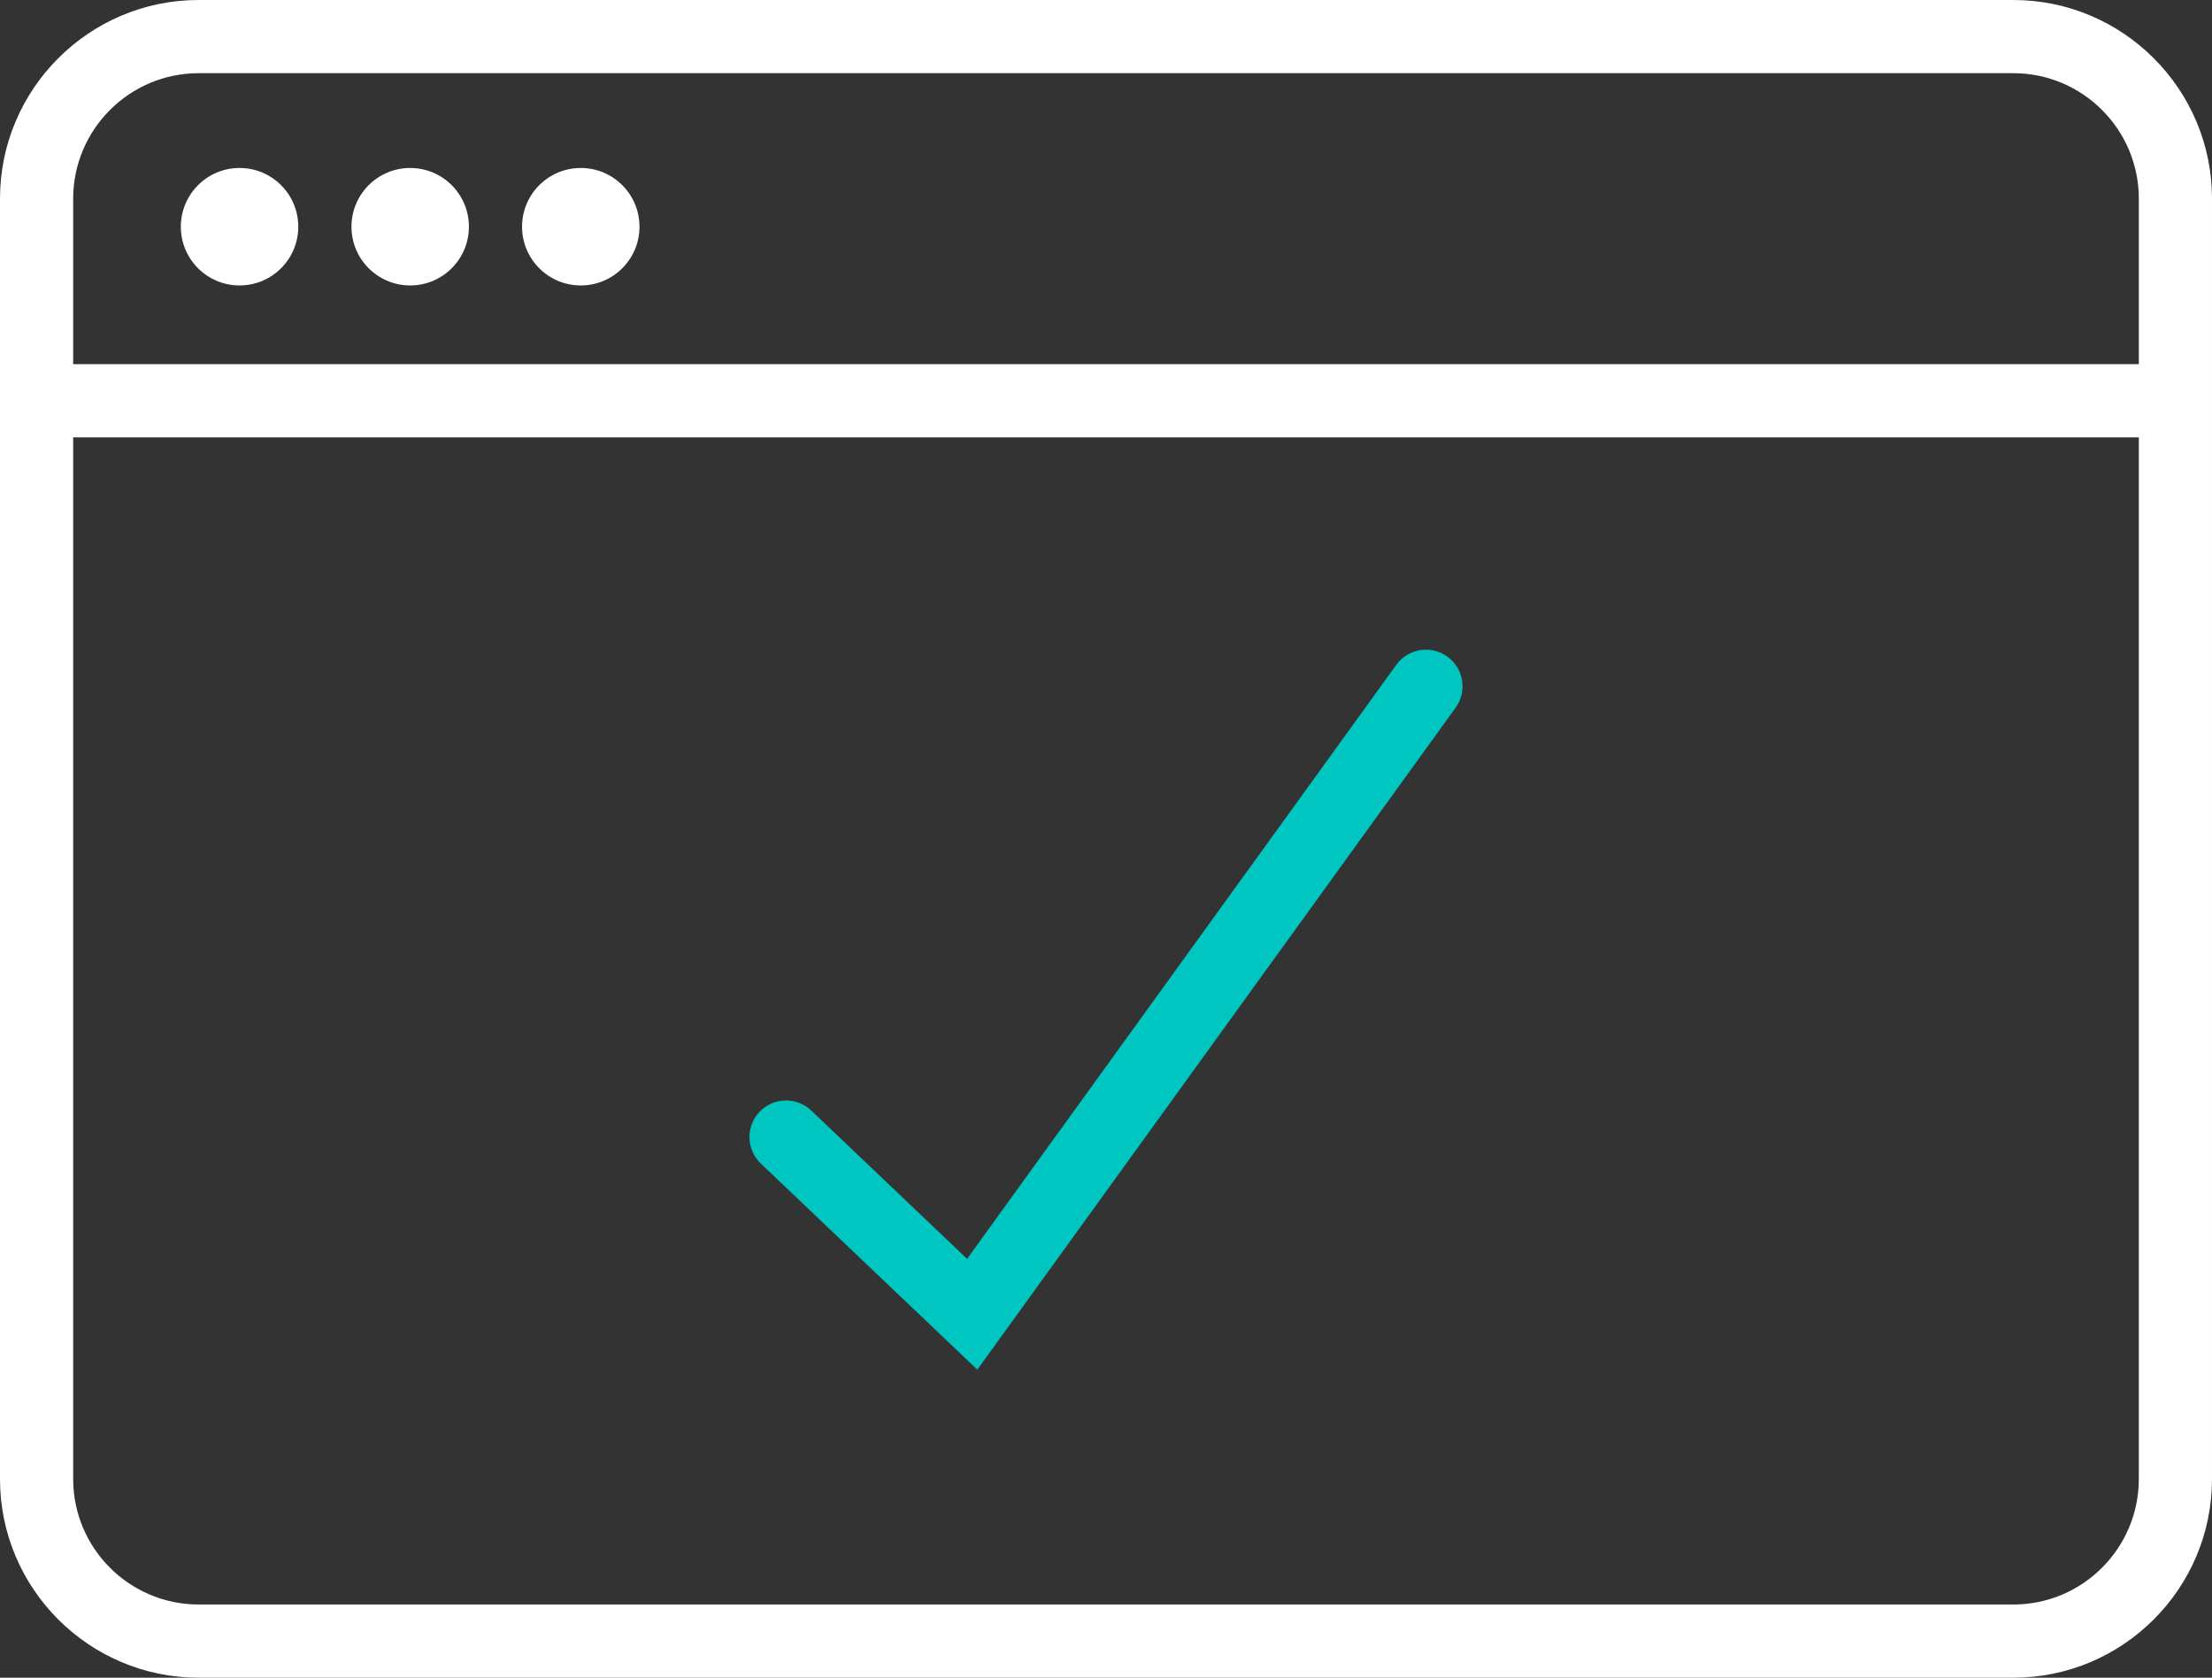
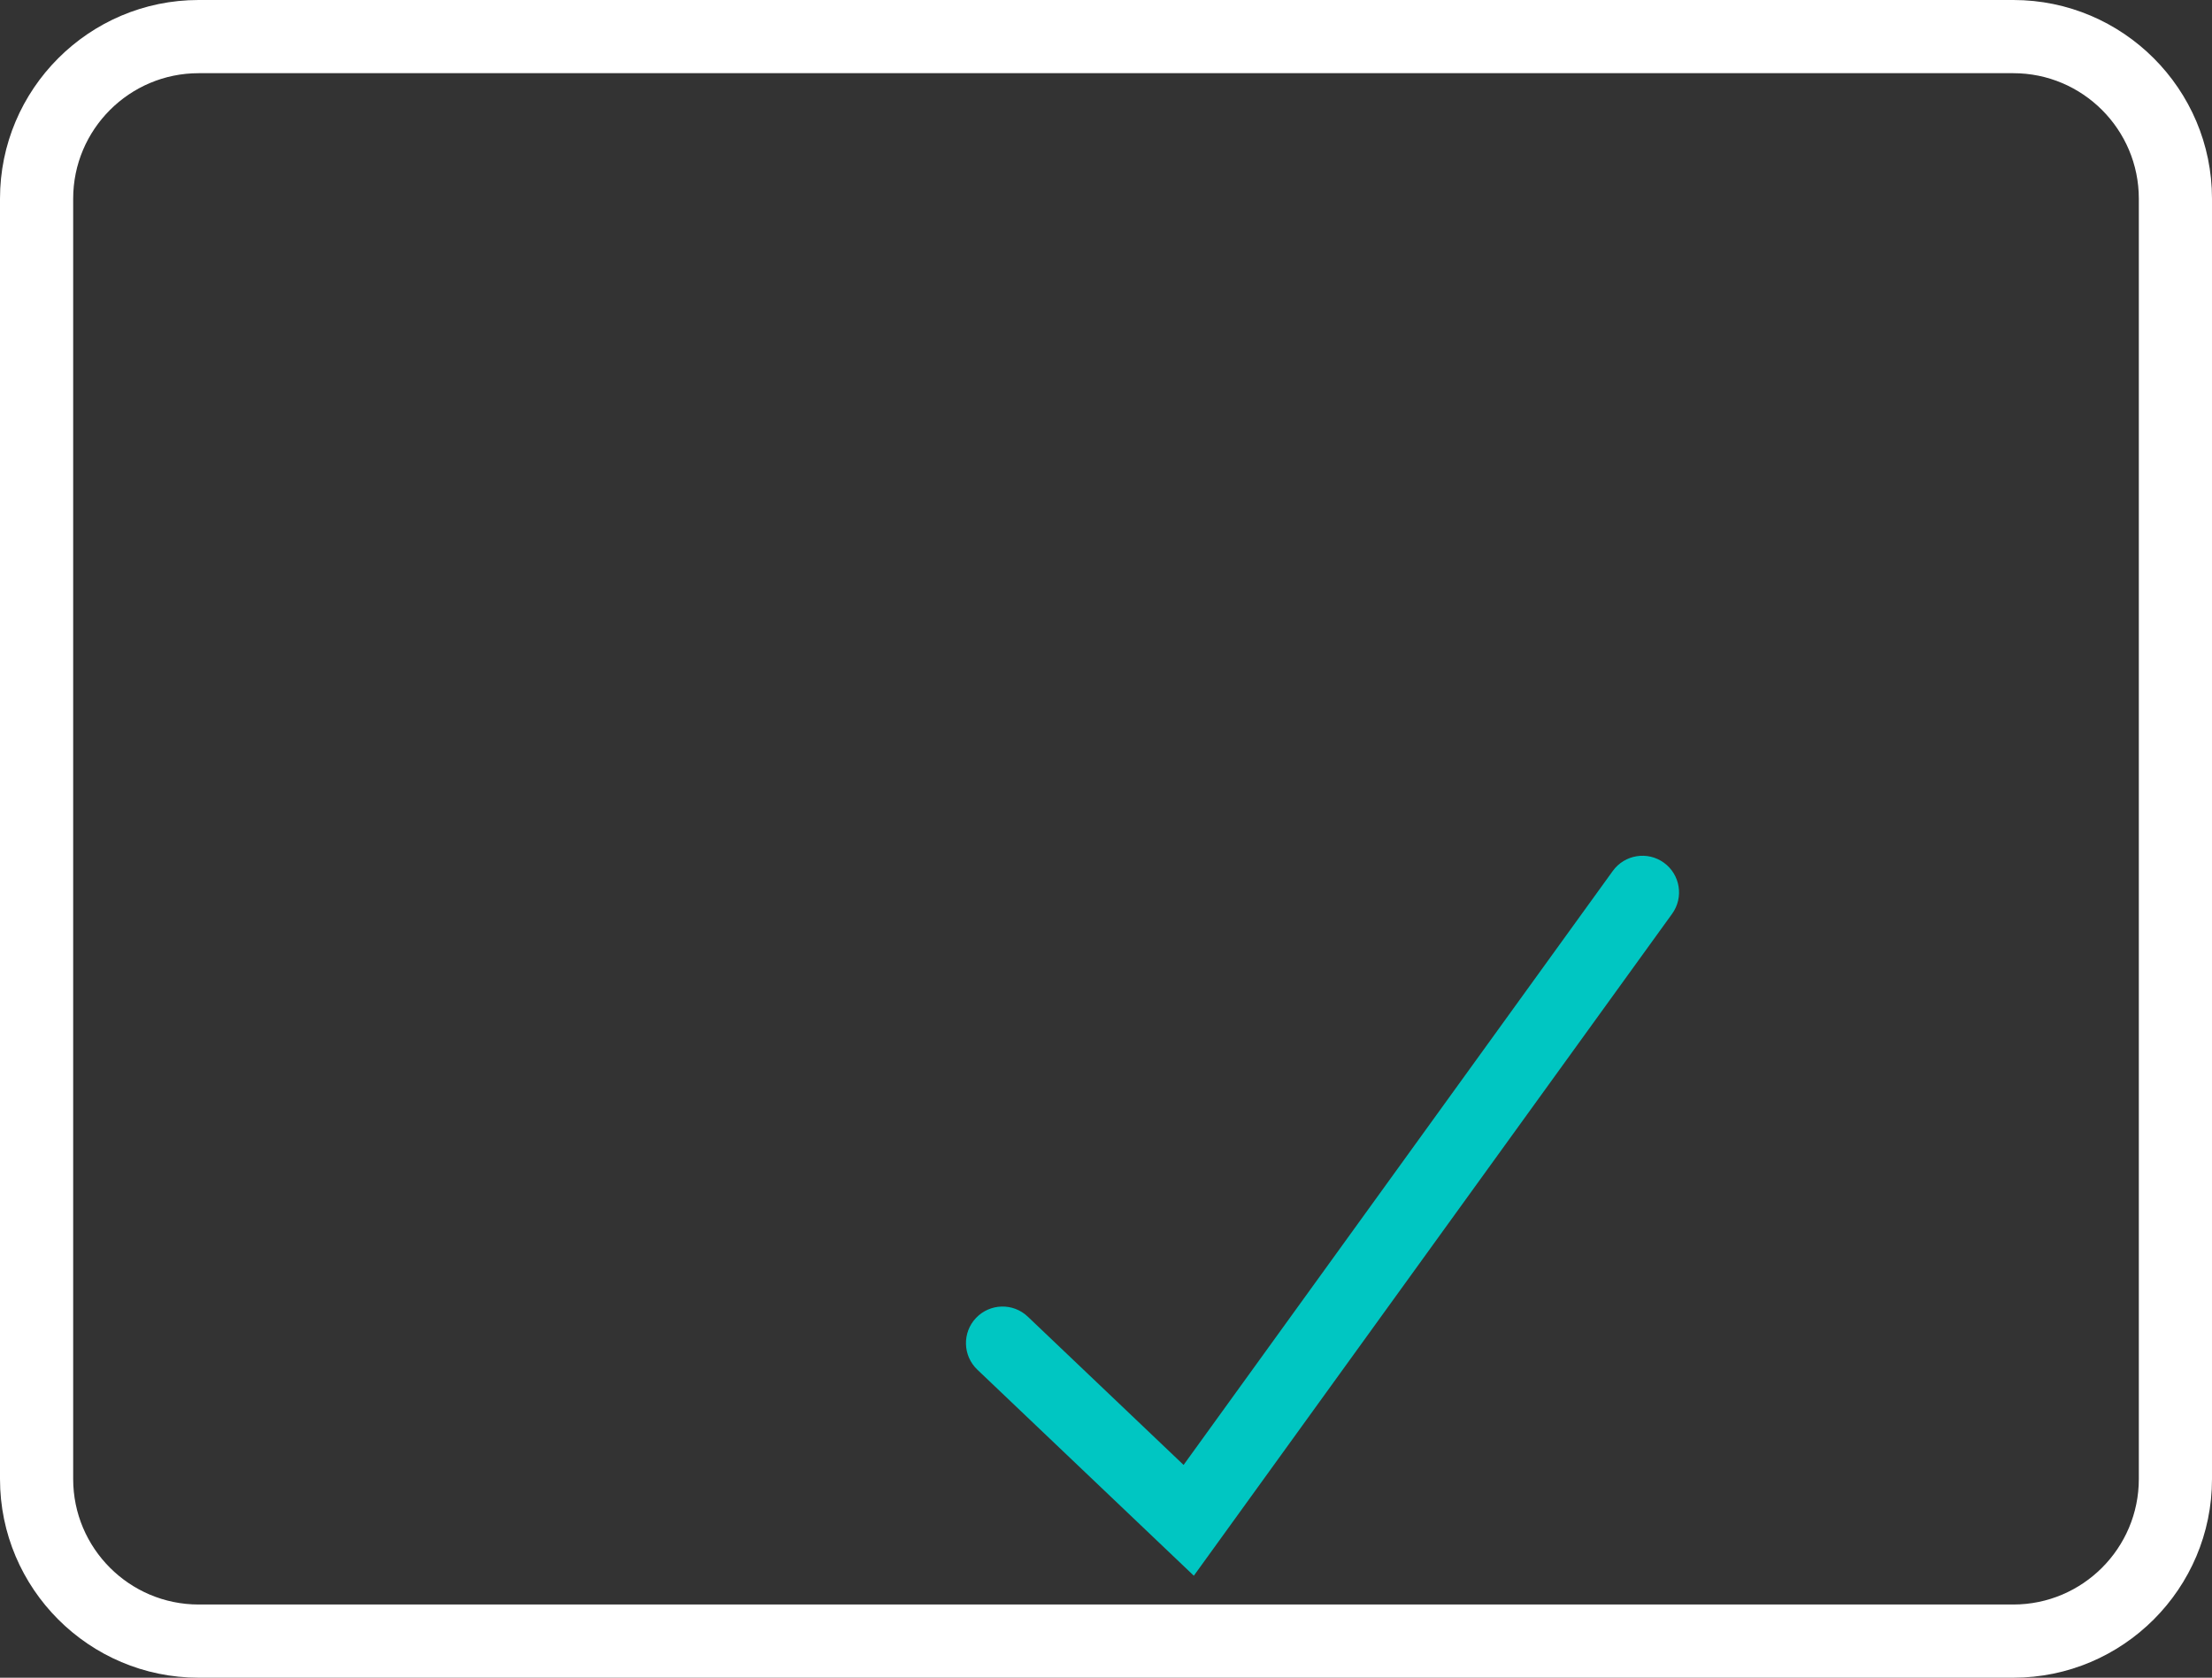
<svg xmlns="http://www.w3.org/2000/svg" id="Layer_2" data-name="Layer 2" viewBox="0 0 483.67 366.75">
  <rect x="0" y="0" width="483.67" height="366.75" fill="#333333" stroke="none" />
  <g id="Layer_1-2" data-name="Layer 1">
    <g>
-       <path d="M213.7,299.41l-47.34-45.05c-3.2-3.05-3.33-8.11-.28-11.31,3.05-3.2,8.11-3.33,11.31-.28l34.07,32.42,93.85-129.85c2.59-3.58,7.59-4.39,11.17-1.8,3.58,2.59,4.39,7.59,1.8,11.17l-104.58,144.7Z" style="fill: #00c6c2; stroke-width: 0px;" />
+       <path d="M213.7,299.41c-3.2-3.05-3.33-8.11-.28-11.31,3.05-3.2,8.11-3.33,11.31-.28l34.07,32.42,93.85-129.85c2.59-3.58,7.59-4.39,11.17-1.8,3.58,2.59,4.39,7.59,1.8,11.17l-104.58,144.7Z" style="fill: #00c6c2; stroke-width: 0px;" />
      <path d="M440.24,366.75H43.43c-23.95,0-43.43-19.48-43.43-43.43V43.43C0,19.48,19.48,0,43.43,0h396.81c23.95,0,43.43,19.48,43.43,43.43v279.89c0,23.95-19.48,43.43-43.43,43.43ZM43.43,16c-15.13,0-27.43,12.31-27.43,27.43v279.89c0,15.13,12.31,27.43,27.43,27.43h396.81c15.13,0,27.43-12.31,27.43-27.43V43.43c0-15.13-12.31-27.43-27.43-27.43H43.43Z" style="fill: #fff; stroke-width: 0px;" />
-       <path d="M473.15,95.61H8.48c-4.42,0-8-3.58-8-8s3.58-8,8-8h464.68c4.42,0,8,3.58,8,8s-3.58,8-8,8Z" style="fill: #fff; stroke-width: 0px;" />
-       <circle cx="52.38" cy="49.56" r="12.84" style="fill: #fff; stroke-width: 0px;" />
-       <circle cx="89.69" cy="49.56" r="12.84" style="fill: #fff; stroke-width: 0px;" />
-       <circle cx="126.99" cy="49.56" r="12.84" style="fill: #fff; stroke-width: 0px;" />
    </g>
  </g>
</svg>